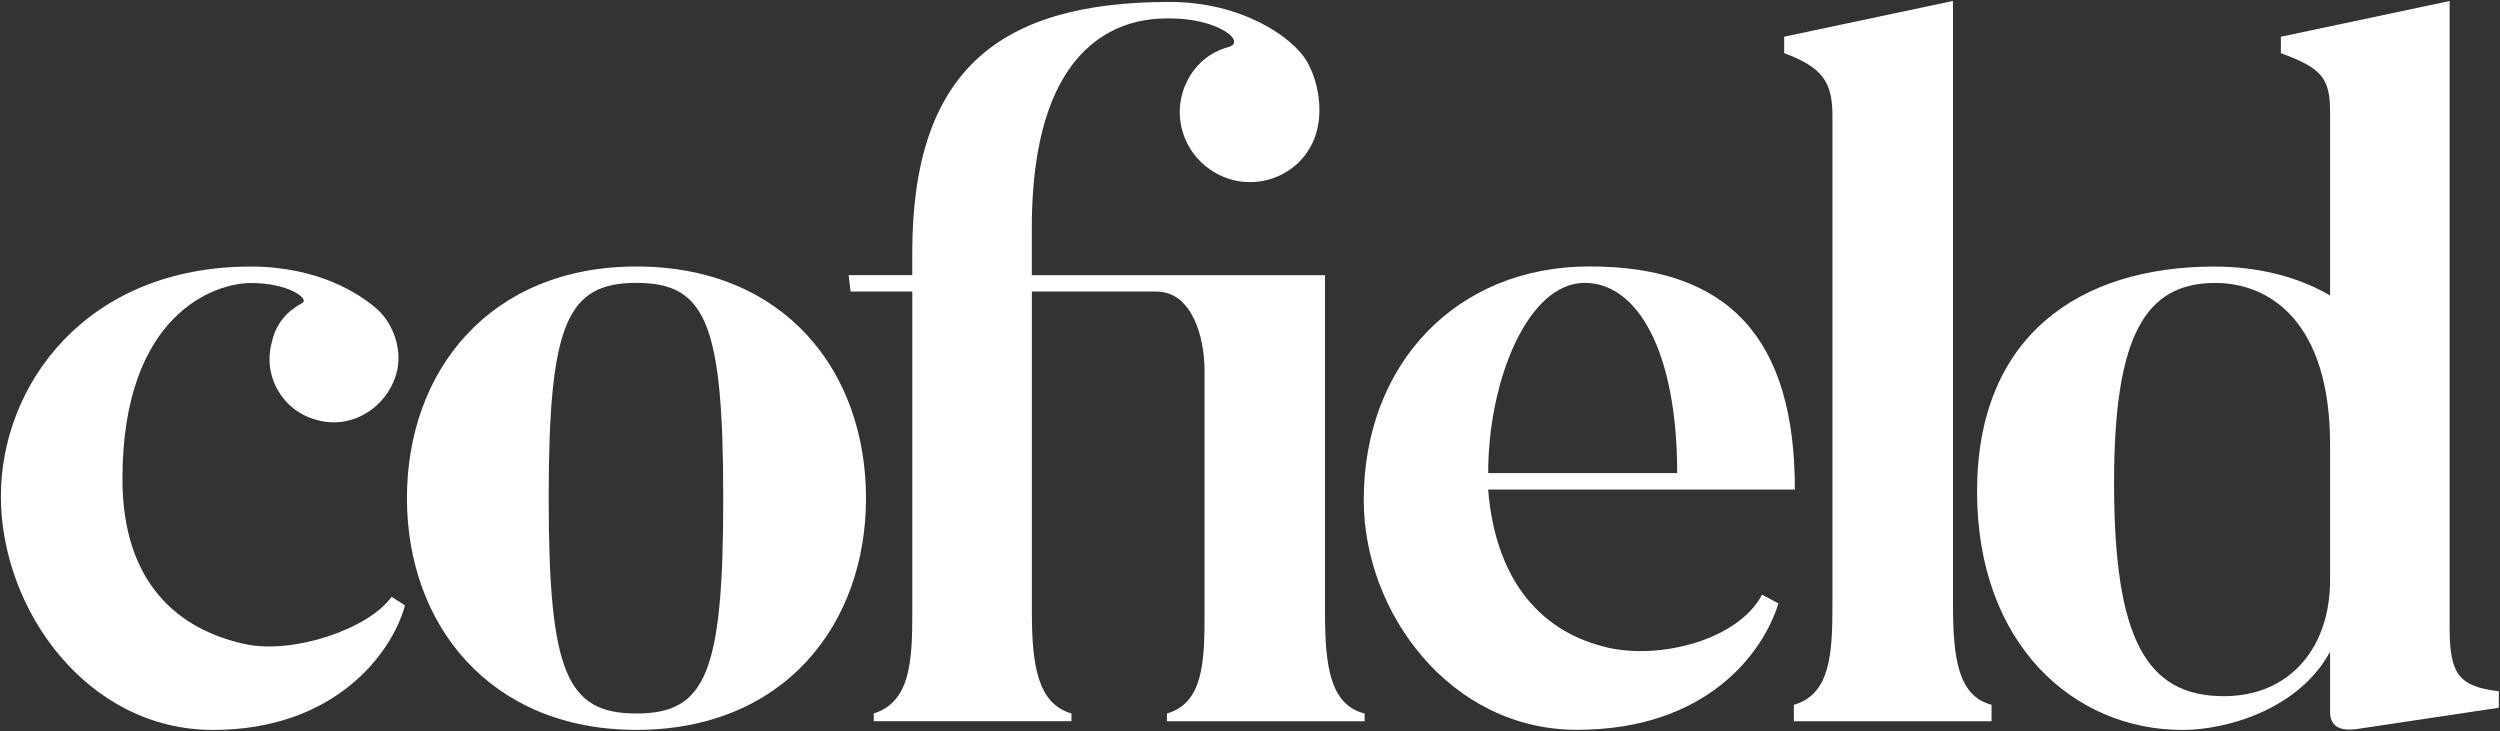
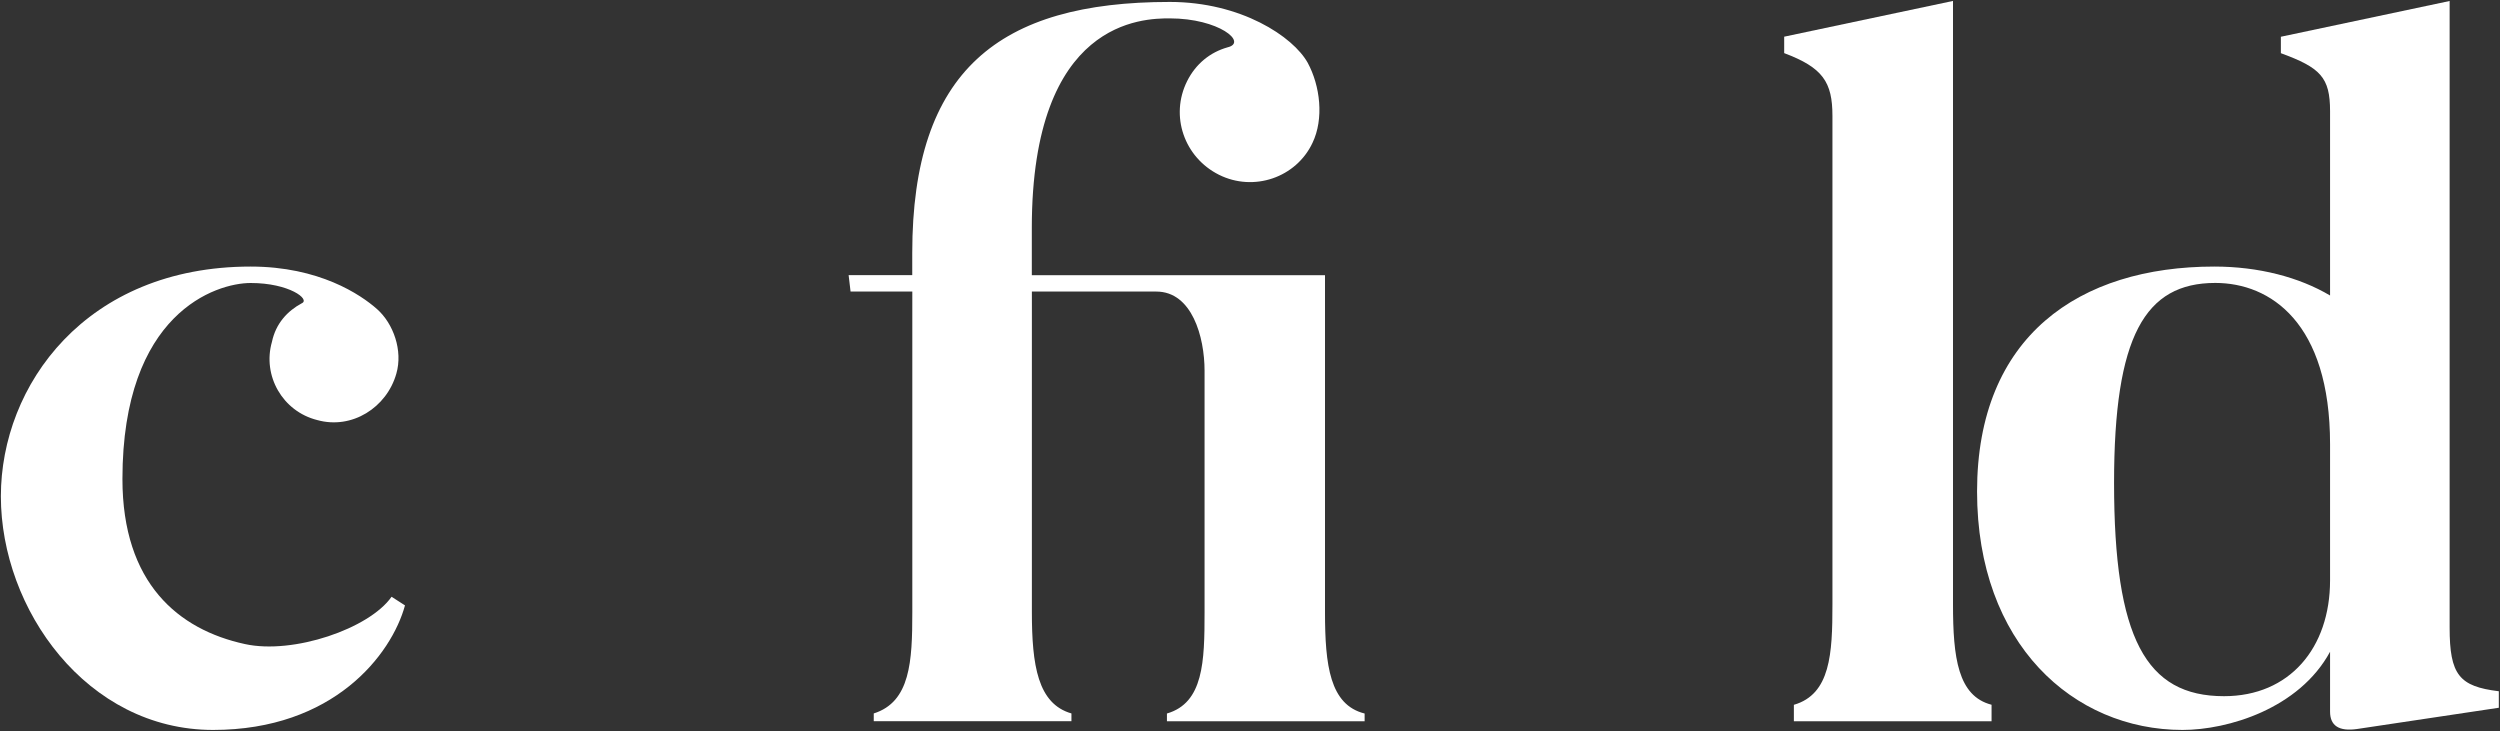
<svg xmlns="http://www.w3.org/2000/svg" version="1.2" baseProfile="tiny-ps" viewBox="0 0 400 117" width="400" height="117">
  <rect x="0" y="0" width="400" height="117" fill="#333333" stroke="none" />
  <title>Cofield logo-ai</title>
  <style>
		tspan { white-space:pre }
		.s0 { fill: #ffffff } 
	</style>
  <path class="s0" d="m64.8 96.86c-2.16 7.88-11.42 19.93-30.71 19.93c-20.21 0-33.95-19.31-33.95-37.38c0-17.76 13.58-36.76 39.97-36.76c10.96 0 17.59 4.48 20.21 6.8c2.62 2.32 4.17 6.64 3.09 10.35c-1.54 5.41-7.1 8.96-12.65 7.41c-5.56-1.39-8.8-7.11-7.25-12.51c0.62-2.94 2.47-4.94 4.78-6.18c1.39-0.62-2.01-3.24-8.18-3.24c-5.55 0-20.52 4.79-20.52 31.36c0 16.68 8.95 24.1 19.6 26.41c7.72 1.7 19.91-2.47 23.46-7.57l2.16 1.39z" />
-   <path fill-rule="evenodd" class="s0" d="m138.56 79.71c0 20.24-13.12 37.07-36.73 37.07c-23.45 0-36.72-16.84-36.72-37.07c0-20.39 13.27-37.07 36.72-37.07c23.61 0 36.73 16.68 36.73 37.07zm-22.84 0c0-27.96-2.78-34.45-13.89-34.45c-11.11 0-14.04 6.49-14.04 34.45c0 27.96 2.93 34.45 14.04 34.45c11.11 0 13.89-6.49 13.89-34.45z" />
  <path class="s0" d="m218.34 114.16v1.24h-31.63v-1.24c5.86-1.7 6.02-8.34 6.02-16.22v-38.62c0-5.41-2.01-12.67-7.72-12.67h-19.91v51.28c0 8.5 0.93 14.67 6.33 16.22v1.24h-31.63v-1.24c5.86-1.85 6.17-8.34 6.17-16.22v-51.28h-9.88l-0.31-2.63h10.18v-3.55c0-29.19 13.89-40.16 41.2-40.16c11.42 0 19.75 5.56 22.07 9.73c2.01 3.71 2.62 8.96 0.77 12.82c-2.62 5.56-9.41 7.88-14.97 5.1c-5.55-2.78-7.87-9.42-5.09-14.98c1.39-2.78 3.7-4.63 6.48-5.41c3.24-0.77-1.39-4.63-9.26-4.63c-4.17 0-22.07 0.15-22.07 33.52v7.57h20.06h26.85v53.91c0 8.5 0.77 14.83 6.33 16.22z" />
-   <path fill-rule="evenodd" class="s0" d="m287.17 78.32h-49.07c1.23 15.14 8.95 23.02 19.29 25.33c8.33 1.85 20.68-1.24 24.54-8.5l2.62 1.39c-2.47 8.03-11.57 20.23-32.25 20.23c-20.21 0-34.1-18.69-34.1-36.76c0-21.78 14.81-37.38 36.11-37.38c22.38 0 32.87 11.59 32.87 35.68zm-18.82-2.63c0-19.46-6.33-30.43-14.81-30.43c-9.1 0-15.43 15.6-15.43 30.43h30.24z" />
  <path class="s0" d="m318.65 112.77v2.63h-31.63v-2.63c5.86-1.7 6.17-8.19 6.17-16.07v-78.16c0-5.41-1.54-7.72-7.72-10.04v-2.63l27.01-5.72v96.54c0 8.5 0.77 14.68 6.17 16.07z" />
  <path fill-rule="evenodd" class="s0" d="m399.81 110.61v2.63l-22.68 3.4c-2.88 0.41-4.32-0.51-4.32-2.78v-9.58c-4.94 9.11-16.36 12.51-23.61 12.51c-17.44 0-32.87-13.75-32.87-38.15c0-24.87 16.36-35.99 37.96-35.99c7.1 0 13.58 1.7 18.52 4.63v-29.5c0-5.41-1.54-6.95-7.87-9.27v-2.63l27-5.72v100.25c0 7.57 1.54 9.42 7.87 10.19zm-27-39.54c0-19.46-9.57-25.8-18.36-25.8c-11.26 0-16.2 8.5-16.2 31.98c0 24.87 5.09 34.14 17.59 34.14c10.49 0 16.97-7.72 16.97-18.54v-21.78z" />
</svg>